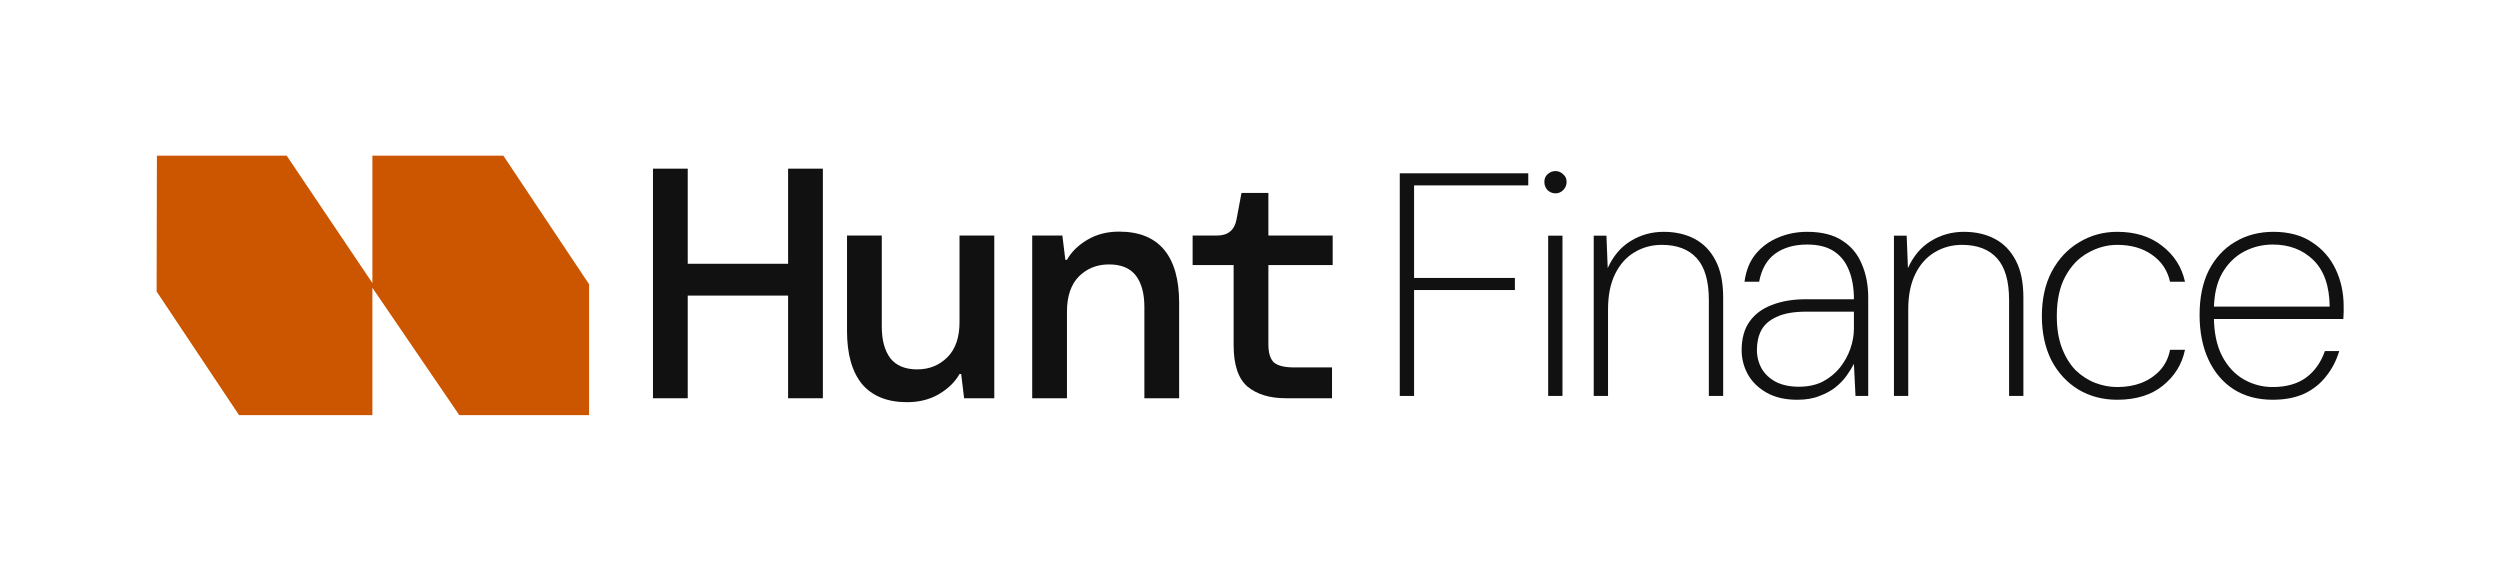
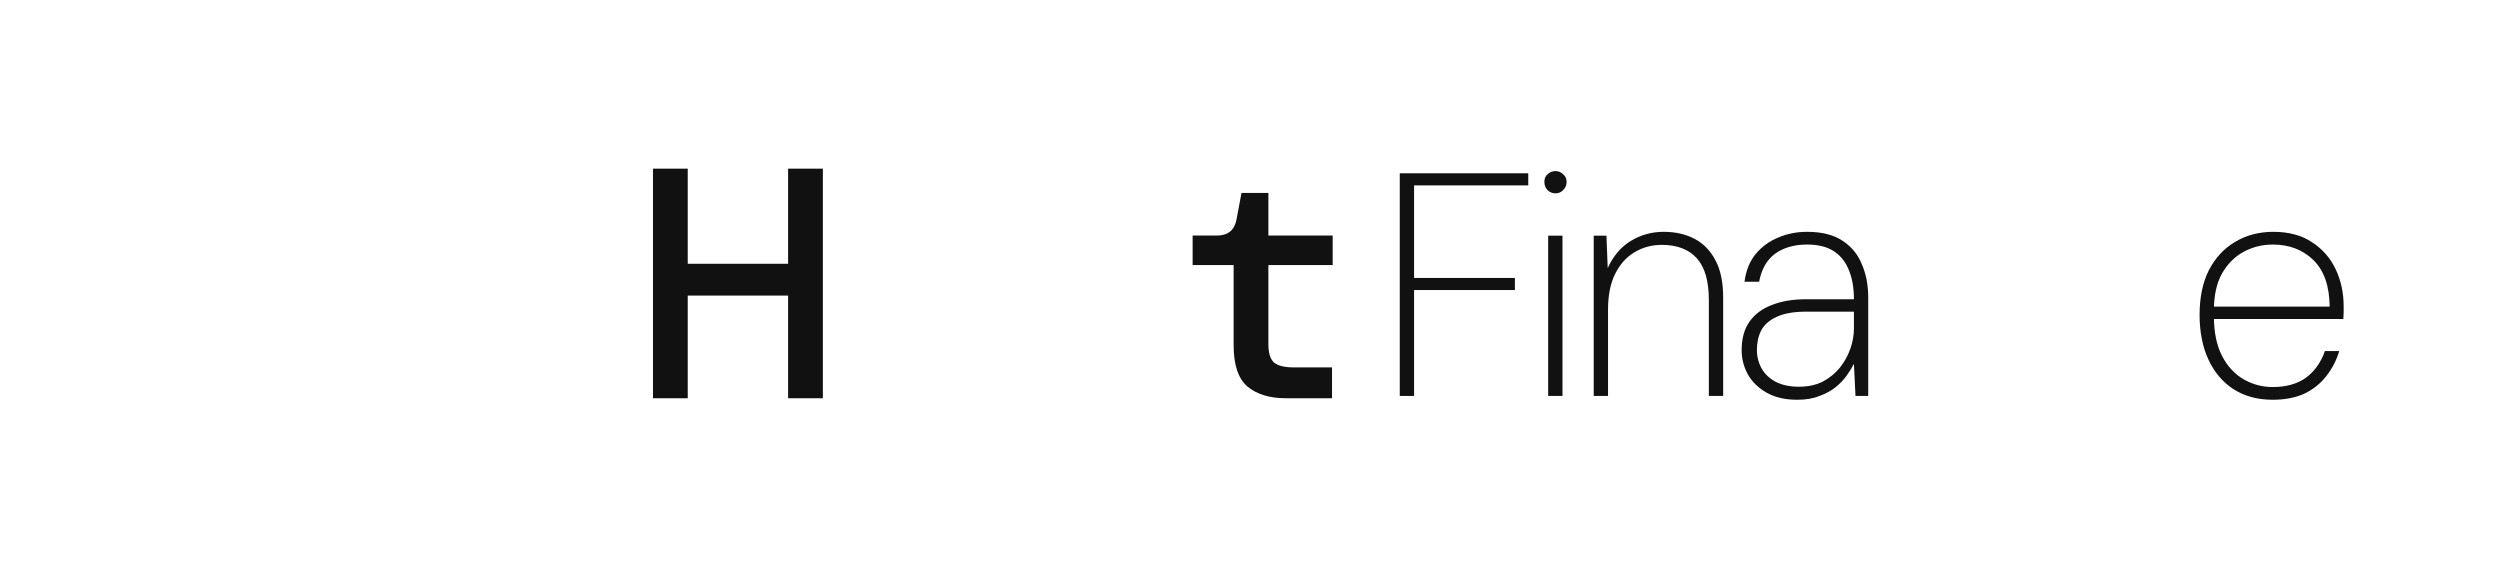
<svg xmlns="http://www.w3.org/2000/svg" width="1927" height="440" viewBox="0 0 1927 440" fill="none">
-   <path d="M120.722 224.691L184.261 320H287.04V221.818L354.029 320H454.055V219.091L387.983 120H287.04V218.182L220.968 120H120.942" fill="#CC5500" />
  <path d="M991.073 306.966C978.77 306.966 968.994 304.017 961.747 298.118C954.5 292.05 950.876 281.348 950.876 266.01V204.323H919.274V181.57H937.982C946.578 181.57 951.634 177.356 953.151 168.929L956.943 148.704H977.674V181.57H1027.23V204.323H977.674V265.505C977.674 272.078 979.107 276.713 981.972 279.409C985.006 281.938 990.147 283.202 997.394 283.202H1026.72V306.966H991.073Z" fill="#111111" />
-   <path d="M795.622 306.965V181.569H818.881L821.156 200.277H822.42C825.791 194.209 831.016 189.069 838.095 184.855C845.173 180.642 853.348 178.535 862.618 178.535C877.955 178.535 889.5 183.17 897.253 192.44C905.006 201.71 908.883 215.362 908.883 233.396V306.965H882.084V236.682C882.084 226.233 879.893 218.143 875.511 212.412C871.129 206.682 864.219 203.816 854.78 203.816C845.51 203.816 837.757 206.934 831.521 213.171C825.454 219.407 822.42 228.424 822.42 240.222V306.965H795.622Z" fill="#111111" />
-   <path d="M699.146 310C683.977 310 672.432 305.365 664.51 296.095C656.757 286.657 652.881 273.005 652.881 255.139V181.57H679.679V251.853C679.679 262.134 681.87 270.224 686.252 276.123C690.803 281.853 697.713 284.719 706.983 284.719C716.253 284.719 724.006 281.601 730.242 275.365C736.478 269.128 739.597 260.111 739.597 248.313V181.57H766.395V306.966H743.136L740.861 288.258H739.597C736.226 294.326 731.001 299.466 723.922 303.68C716.843 307.893 708.584 310 699.146 310Z" fill="#111111" />
  <path d="M503.309 306.971V130H530.107V203.316H607.469V130H634.267V306.971H607.469V227.839H530.107V306.971H503.309Z" fill="#111111" />
  <path d="M1751.83 308.133C1740.22 308.133 1730.17 305.436 1721.67 300.043C1713.34 294.649 1706.88 287.05 1702.3 277.243C1697.73 267.437 1695.44 255.915 1695.44 242.677C1695.44 229.275 1697.81 217.834 1702.55 208.355C1707.45 198.876 1714.15 191.603 1722.65 186.536C1731.31 181.306 1741.2 178.691 1752.32 178.691C1764.25 178.691 1774.22 181.388 1782.22 186.781C1790.23 192.011 1796.28 198.957 1800.37 207.62C1804.45 216.282 1806.49 225.761 1806.49 236.057C1806.49 237.692 1806.49 239.245 1806.49 240.715C1806.49 242.186 1806.41 243.902 1806.25 245.864H1703.28V236.303H1795.71C1795.54 220.449 1791.38 208.519 1783.21 200.51C1775.03 192.502 1764.57 188.498 1751.83 188.498C1743.98 188.498 1736.63 190.295 1729.76 193.891C1722.9 197.487 1717.26 203.043 1712.85 210.561C1708.6 218.08 1706.47 227.641 1706.47 239.245V243.657C1706.47 256.078 1708.6 266.375 1712.85 274.547C1717.1 282.555 1722.65 288.521 1729.52 292.443C1736.38 296.365 1743.82 298.327 1751.83 298.327C1762.12 298.327 1770.62 295.957 1777.32 291.217C1784.02 286.314 1788.93 279.45 1792.03 270.624H1803.06C1800.94 277.815 1797.59 284.271 1793.01 289.991C1788.6 295.712 1782.96 300.206 1776.1 303.475C1769.23 306.58 1761.14 308.133 1751.83 308.133Z" fill="#111111" />
-   <path d="M1631.97 308.133C1620.86 308.133 1610.89 305.518 1602.06 300.288C1593.24 294.895 1586.29 287.376 1581.22 277.734C1576.32 267.928 1573.87 256.569 1573.87 243.657C1573.87 230.419 1576.4 218.978 1581.47 209.336C1586.7 199.53 1593.73 192.011 1602.55 186.781C1611.38 181.388 1621.18 178.691 1631.97 178.691C1645.86 178.691 1657.38 182.287 1666.54 189.478C1675.85 196.669 1681.74 205.904 1684.19 217.181H1672.67C1670.7 208.355 1666.05 201.409 1658.69 196.343C1651.5 191.276 1642.59 188.743 1631.97 188.743C1624.12 188.743 1616.61 190.786 1609.42 194.872C1602.22 198.794 1596.42 204.841 1592.01 213.013C1587.6 221.021 1585.39 231.236 1585.39 243.657C1585.39 253.137 1586.7 261.308 1589.31 268.173C1591.93 275.037 1595.44 280.757 1599.85 285.333C1604.43 289.746 1609.5 293.015 1615.05 295.14C1620.61 297.264 1626.25 298.327 1631.97 298.327C1638.83 298.327 1645.04 297.264 1650.6 295.14C1656.32 292.852 1661.14 289.583 1665.07 285.333C1668.99 280.921 1671.52 275.691 1672.67 269.644H1684.19C1681.9 280.757 1676.18 289.991 1667.03 297.346C1658.04 304.537 1646.35 308.133 1631.97 308.133Z" fill="#111111" />
-   <path d="M1459.85 305.191V181.633H1469.66L1470.64 206.639C1474.89 197.323 1480.77 190.377 1488.29 185.801C1495.97 181.061 1504.47 178.691 1513.78 178.691C1522.77 178.691 1530.7 180.489 1537.56 184.085C1544.43 187.68 1549.82 193.237 1553.74 200.755C1557.67 208.11 1559.63 217.671 1559.63 229.438V305.191H1548.6V231.154C1548.6 216.609 1545.49 205.904 1539.28 199.039C1533.07 192.175 1524.08 188.743 1512.31 188.743C1504.47 188.743 1497.36 190.704 1490.99 194.626C1484.77 198.385 1479.87 203.942 1476.28 211.297C1472.68 218.652 1470.88 227.722 1470.88 238.509V305.191H1459.85Z" fill="#111111" />
  <path d="M1385.36 308.133C1376.04 308.133 1368.2 306.335 1361.82 302.739C1355.45 299.144 1350.63 294.486 1347.36 288.766C1344.09 282.882 1342.46 276.59 1342.46 269.889C1342.46 260.9 1344.5 253.545 1348.58 247.825C1352.67 242.105 1358.39 237.855 1365.75 235.077C1373.26 232.135 1381.93 230.664 1391.73 230.664H1429C1429 221.839 1427.69 214.32 1425.07 208.11C1422.62 201.899 1418.78 197.078 1413.55 193.646C1408.32 190.214 1401.46 188.498 1392.96 188.498C1382.99 188.498 1374.73 190.867 1368.2 195.607C1361.82 200.347 1357.74 207.538 1355.94 217.181H1344.66C1345.81 208.519 1348.67 201.409 1353.24 195.852C1357.98 190.132 1363.78 185.883 1370.65 183.104C1377.51 180.162 1384.95 178.691 1392.96 178.691C1404.23 178.691 1413.31 180.98 1420.17 185.556C1427.03 189.968 1432.02 196.016 1435.12 203.697C1438.39 211.215 1440.03 219.796 1440.03 229.438V305.191H1430.22L1429 280.43C1427.69 283.045 1425.89 285.987 1423.6 289.256C1421.31 292.525 1418.45 295.548 1415.02 298.327C1411.59 301.105 1407.42 303.393 1402.52 305.191C1397.78 307.152 1392.06 308.133 1385.36 308.133ZM1386.58 298.082C1393.61 298.082 1399.74 296.774 1404.97 294.159C1410.2 291.381 1414.61 287.785 1418.21 283.372C1421.8 278.796 1424.5 273.893 1426.3 268.663C1428.1 263.433 1429 258.285 1429 253.218V240.225H1392.47C1382.82 240.225 1375.23 241.533 1369.67 244.148C1364.11 246.599 1360.11 250.031 1357.66 254.444C1355.37 258.857 1354.22 263.923 1354.22 269.644C1354.22 274.874 1355.45 279.695 1357.9 284.108C1360.35 288.357 1364.03 291.789 1368.93 294.404C1373.84 296.856 1379.72 298.082 1386.58 298.082Z" fill="#111111" />
  <path d="M1228.44 305.191V181.633H1238.24L1239.23 206.639C1243.47 197.323 1249.36 190.377 1256.88 185.801C1264.56 181.061 1273.06 178.691 1282.37 178.691C1291.36 178.691 1299.29 180.489 1306.15 184.085C1313.02 187.68 1318.41 193.237 1322.33 200.755C1326.25 208.11 1328.22 217.671 1328.22 229.438V305.191H1317.18V231.154C1317.18 216.609 1314.08 205.904 1307.87 199.039C1301.66 192.175 1292.67 188.743 1280.9 188.743C1273.06 188.743 1265.95 190.704 1259.57 194.626C1253.36 198.385 1248.46 203.942 1244.86 211.297C1241.27 218.652 1239.47 227.722 1239.47 238.509V305.191H1228.44Z" fill="#111111" />
  <path d="M1193.33 305.191V181.633H1204.36V305.191H1193.33ZM1198.97 149.028C1196.68 149.028 1194.64 148.211 1192.84 146.576C1191.2 144.778 1190.39 142.654 1190.39 140.202C1190.39 137.751 1191.2 135.789 1192.84 134.318C1194.64 132.684 1196.68 131.867 1198.97 131.867C1201.25 131.867 1203.22 132.684 1204.85 134.318C1206.65 135.789 1207.55 137.751 1207.55 140.202C1207.55 142.654 1206.65 144.778 1204.85 146.576C1203.22 148.211 1201.25 149.028 1198.97 149.028Z" fill="#111111" />
  <path d="M1078.94 305.191V133.583H1177.98V142.899H1089.97V214.239H1167.68V223.555H1089.97V305.191H1078.94Z" fill="#111111" />
</svg>